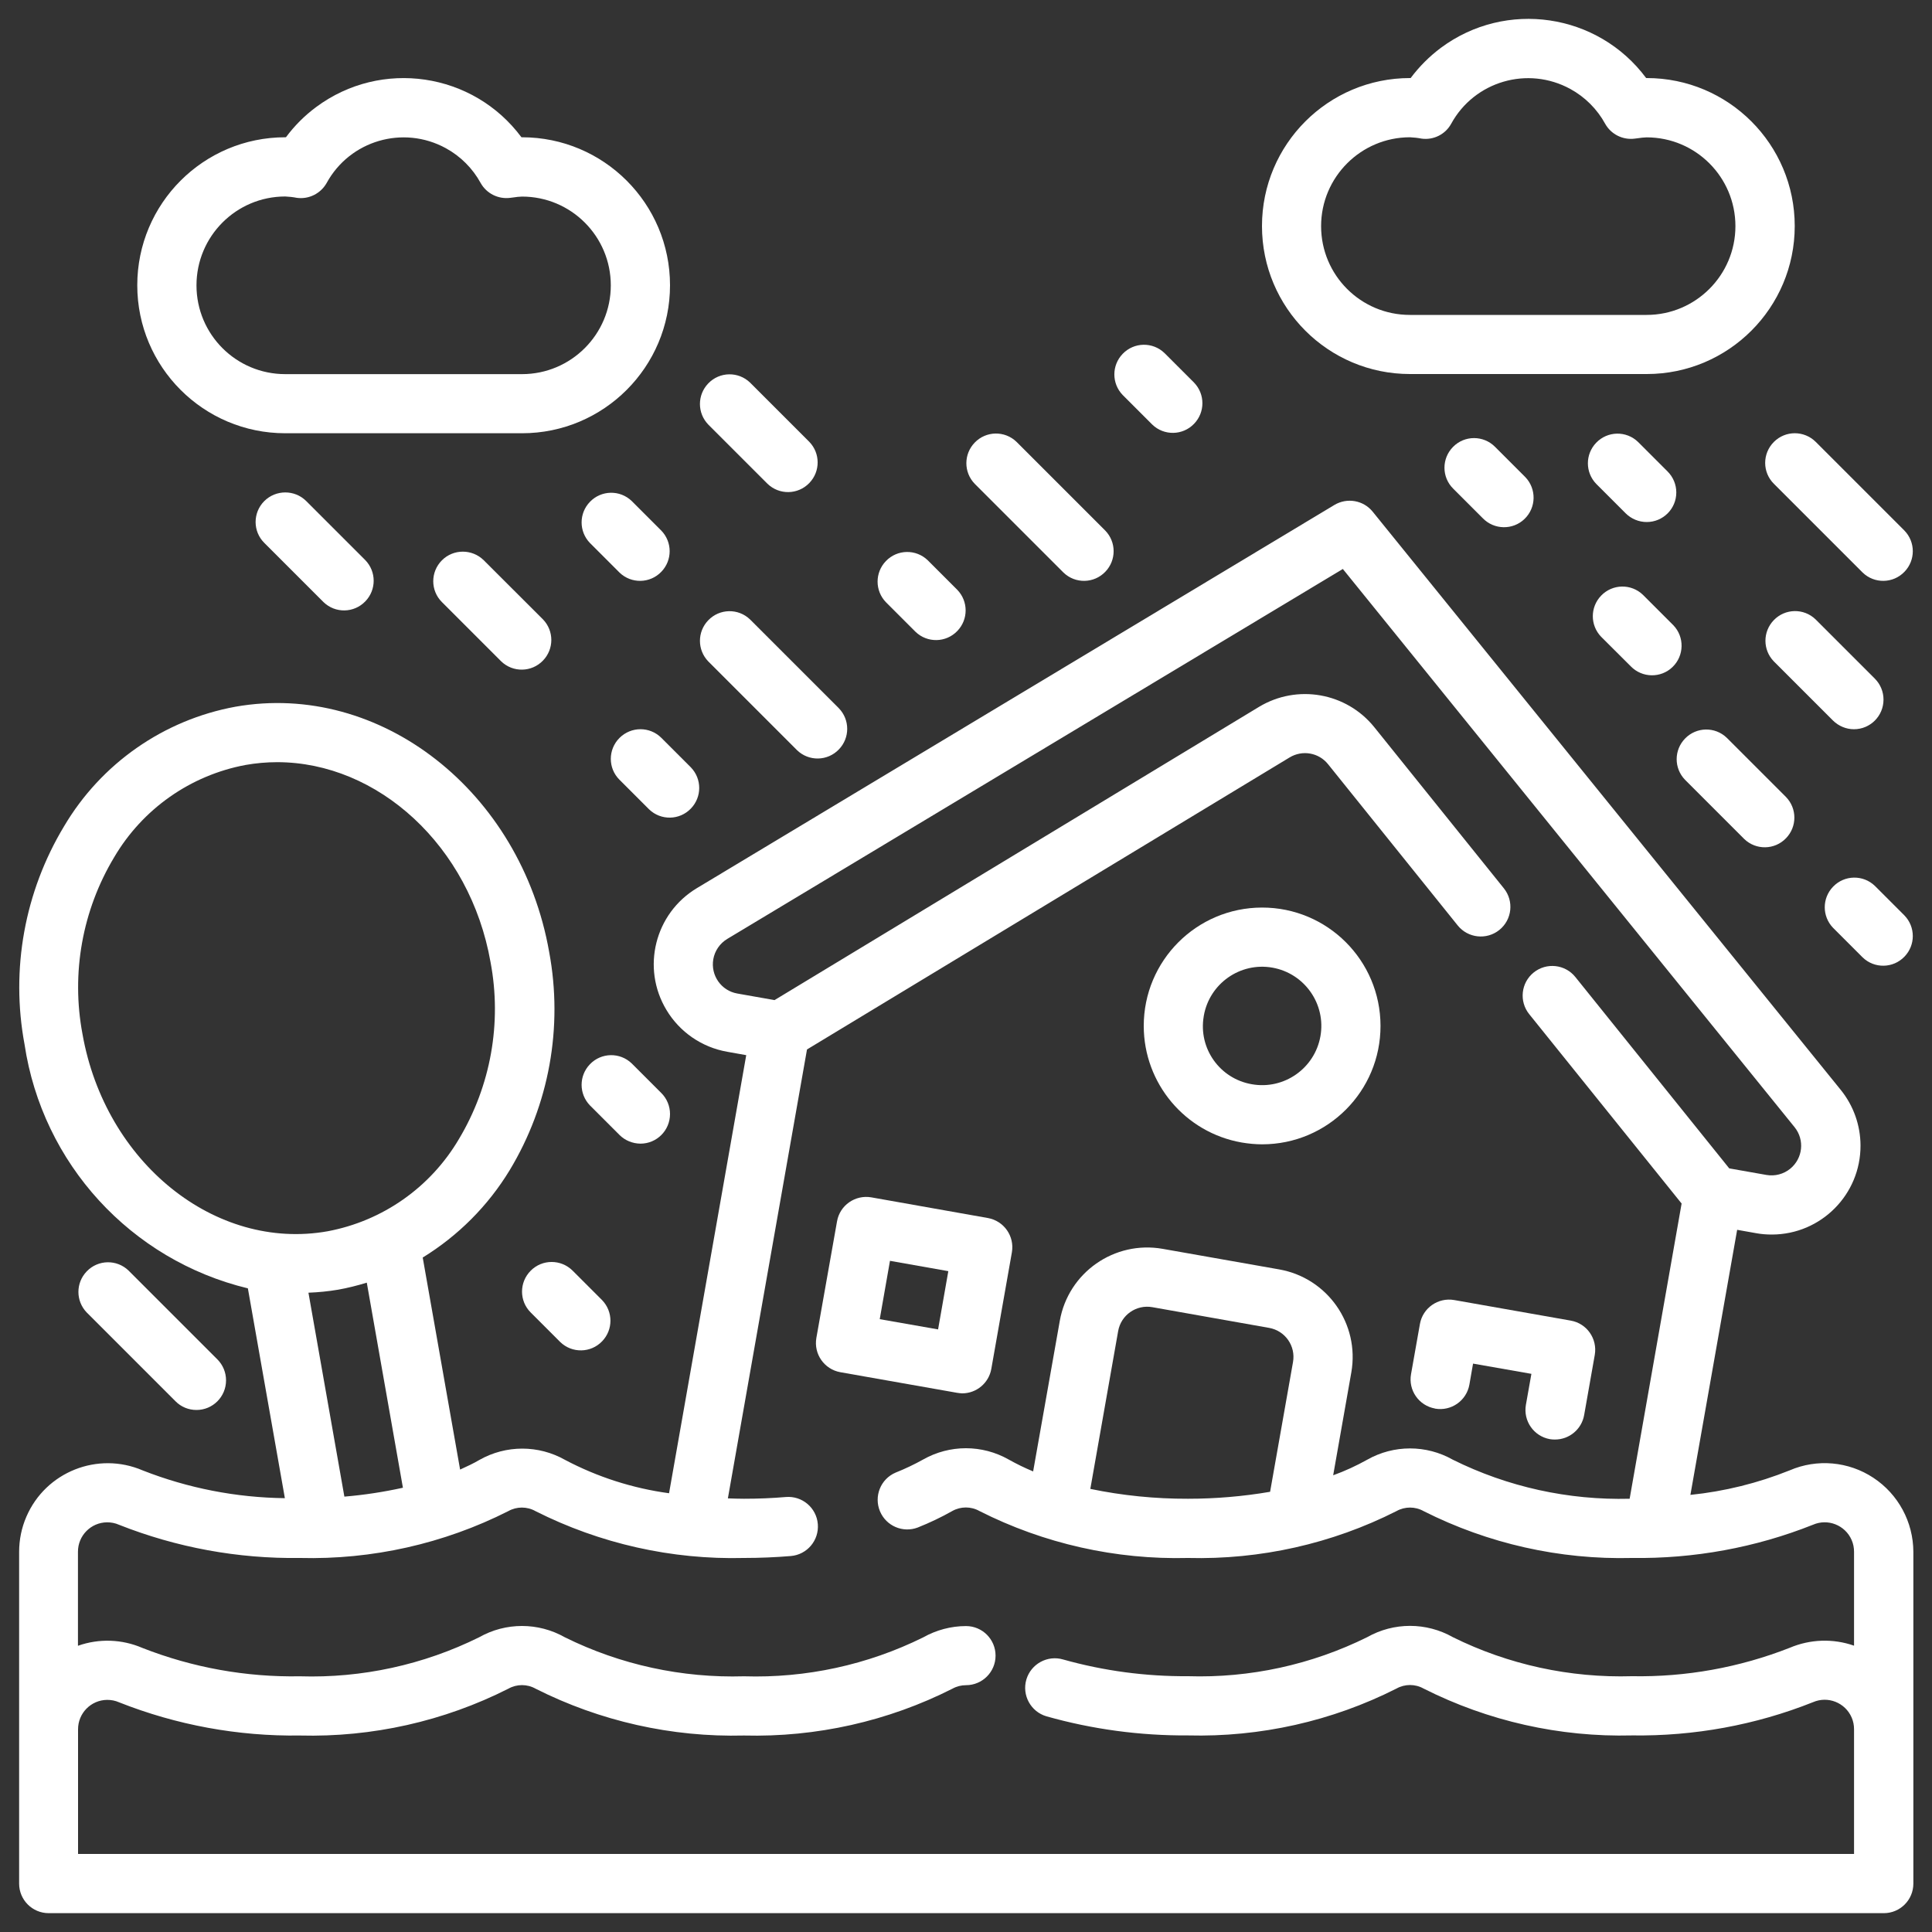
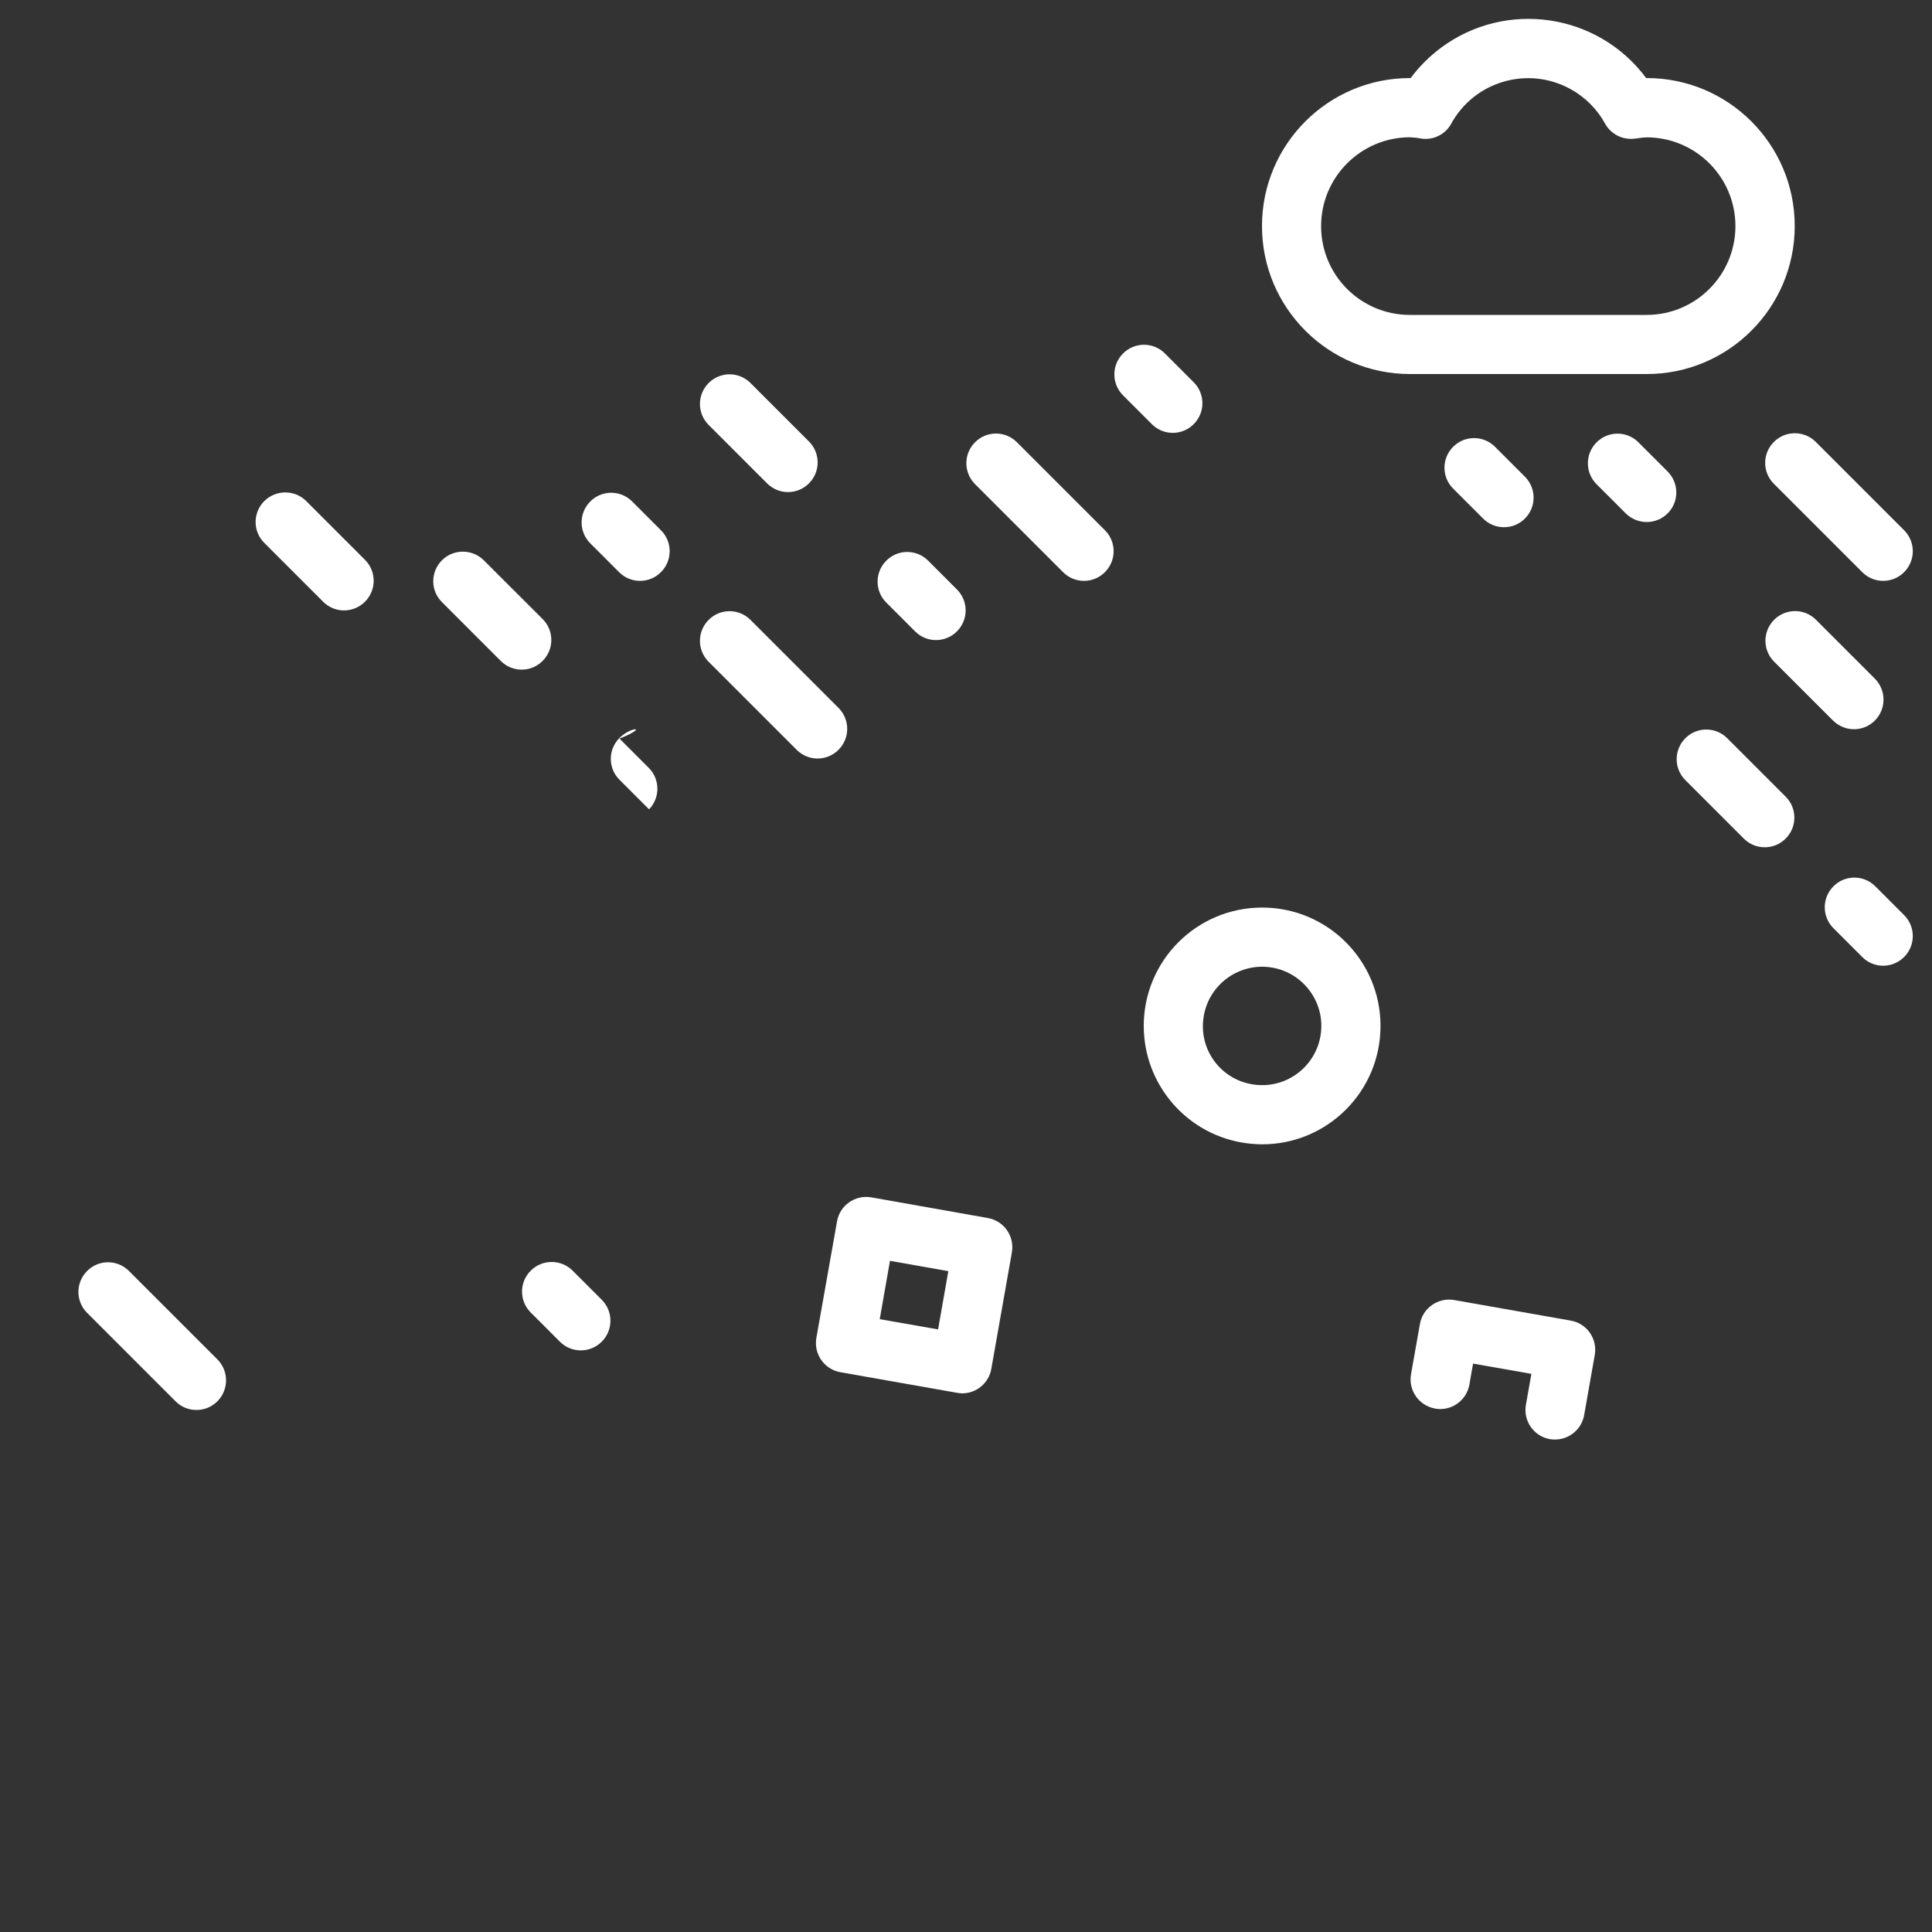
<svg xmlns="http://www.w3.org/2000/svg" id="Layer_1" x="0px" y="0px" viewBox="0 0 2000 2000" style="enable-background:new 0 0 2000 2000;" xml:space="preserve">
  <rect x="0" y="0" width="2000" height="2000" fill="#333333" stroke="none" />
  <style type="text/css">	.st0{fill:#FFFFFF;}</style>
  <g>
    <path class="st0" d="M996,1442.4c14.9,0,27.6-10.7,30.2-25.3l21.3-120.7c2.9-16.7-8.2-32.5-24.8-35.5l-120.7-21.4  c-16.7-2.9-32.6,8.2-35.5,24.8c0,0,0,0,0,0L845.1,1385c-2.9,16.7,8.2,32.5,24.8,35.5l120.7,21.3  C992.4,1442.1,994.2,1442.3,996,1442.4L996,1442.4z M971.1,1376.2l-60.4-10.6l10.6-60.4l60.4,10.7L971.1,1376.2z" />
    <path class="st0" d="M1485.6,1458.2c16.7,2.9,32.5-8.2,35.5-24.8l3.8-21.8l60.4,10.6l-5.7,32.1c-2.9,16.7,8.2,32.5,24.8,35.5  c1.8,0.3,3.5,0.4,5.3,0.4c14.9,0,27.6-10.7,30.2-25.3l11-62.3c2.9-16.7-8.2-32.6-24.8-35.5h0l-120.7-21.3  c-16.7-2.9-32.6,8.2-35.5,24.8c0,0,0,0,0,0l-9.2,51.9c-3,16.7,8.1,32.6,24.8,35.6C1485.4,1458.2,1485.5,1458.2,1485.6,1458.2  L1485.6,1458.2z" />
    <path class="st0" d="M1285.3,1182.7c7.1,1.2,14.3,1.9,21.4,1.9c67.7-0.1,122.5-55,122.4-122.7c-0.1-67.7-55-122.5-122.7-122.4  s-122.5,55-122.4,122.7C1184.1,1121.6,1226.8,1172.4,1285.3,1182.7L1285.3,1182.7z M1246.2,1051.4c5.9-33.3,37.7-55.6,71-49.7  s55.6,37.7,49.7,71c-5.9,33.3-37.7,55.6-71,49.7c-33.2-5.7-55.5-37.1-49.8-70.3C1246.1,1051.8,1246.2,1051.6,1246.2,1051.4  L1246.2,1051.4L1246.2,1051.4z" />
-     <path class="st0" d="M295.3,448.5h245.1c84.6,0,153.2-68.6,153.2-153.2S625,142.1,540.4,142.1h-0.6c-50-67.3-145.2-81.3-212.5-31.3  c-11.9,8.8-22.5,19.4-31.3,31.3h-0.7c-84.6,0-153.2,68.6-153.2,153.2S210.7,448.5,295.3,448.5L295.3,448.5z M295.3,203.4  c4,0.2,8,0.6,12,1.4c12.4,1.7,24.6-4.4,30.8-15.3c24.1-44.1,79.3-60.2,123.4-36.1c15.2,8.3,27.8,20.9,36.1,36.1  c6.1,10.9,18.3,16.9,30.6,15.3l3.2-0.4c3-0.5,6-0.8,9-0.9c50.8,0,91.9,41.2,91.9,91.9s-41.2,91.9-91.9,91.9H295.3  c-50.8,0-91.9-41.1-91.9-91.9S244.5,203.4,295.3,203.4L295.3,203.4z" />
    <path class="st0" d="M1459.6,387.2h245.1c84.6,0,153.2-68.6,153.2-153.2s-68.6-153.2-153.2-153.2h-0.6  c-50-67.3-145.2-81.3-212.5-31.3c-11.9,8.9-22.4,19.4-31.3,31.3h-0.7c-84.6,0-153.2,68.6-153.2,153.2S1375,387.2,1459.6,387.2  L1459.6,387.2z M1459.6,142.1c4,0.2,8,0.6,12,1.4c12.4,1.7,24.6-4.4,30.6-15.3c24.1-44.1,79.3-60.2,123.4-36.1  c15.2,8.3,27.8,20.9,36.1,36.1c6.1,10.9,18.3,16.9,30.6,15.3l3.2-0.4c3-0.5,6.1-0.8,9.1-0.9c50.8,0,91.9,41.2,91.9,91.9  s-41.2,91.9-91.9,91.9h-245.1c-50.8,0-91.9-41.1-91.9-91.9S1408.9,142.1,1459.6,142.1L1459.6,142.1z" />
-     <path class="st0" d="M1939.3,1529.8c-25.7-17-58.3-19.9-86.6-7.7c-32.9,13.2-67.5,21.8-102.8,25.4l48.4-274.4l19.7,3.5  c5.4,1,10.9,1.4,16.4,1.4c50.8-0.2,91.8-41.5,91.6-92.3c-0.1-20.9-7.3-41.2-20.5-57.5l-484.5-598.5c-9.6-11.9-26.5-14.8-39.6-7  l-660,396.7c-43.5,26.1-57.7,82.6-31.5,126.1c13.7,22.9,36.7,38.7,63,43.3l19.6,3.5l-79.9,453.5c-37.6-5.1-74.1-16.8-107.6-34.5  c-27.5-15.6-61.2-15.6-88.7,0c-6.1,3.6-13,6.8-20,10l-38.7-219.5c36.7-22.6,67.6-53.5,90-90.4c40.9-67.7,55.4-148.1,40.9-225.9  c-29.3-166.4-175-280.4-324.8-253.9c-74.3,13.6-139,58.8-177.4,123.8c-40.8,67.7-55.4,148-40.9,225.7  c18.5,123.4,109.9,223.3,231.2,252.6l38.3,217.2c-50.4-0.6-100.2-10.3-147.1-28.7c-46.5-20-100.5,1.4-120.5,47.9  c-5,11.5-7.5,23.9-7.5,36.4v343.4c0,16.9,13.7,30.6,30.6,30.6h1899.7c16.9,0,30.6-13.7,30.6-30.6v-343.4  C1980.6,1575.6,1965.1,1546.8,1939.3,1529.8L1939.3,1529.8z M417.1,1540.1c-20,4.4-40.2,7.5-60.6,9.2l-37.2-211.1  c10.3-0.4,20.5-1.4,30.6-3.1c10.1-1.8,20-4.3,29.8-7.3L417.1,1540.1L417.1,1540.1z M85.4,1070.5c-11.9-63-0.2-128.2,32.8-183.1  c29.4-50,78.9-84.8,135.9-95.5c10.8-1.9,21.8-2.9,32.8-2.9c104.2,0,199.7,86.5,220.9,207c11.9,63,0.2,128.1-32.7,183.1  c-29.4,50-78.9,84.8-135.9,95.5C222.8,1295.3,108.9,1203.5,85.4,1070.5L85.4,1070.5z M1919.2,1919.2H80.8v-128.9  c-0.1-16.8,13.4-30.5,30.2-30.6c4.2,0,8.4,0.8,12.2,2.5c59.6,23.6,123.2,35.3,187.3,34.4c74.8,1.9,149-14.7,215.8-48.5  c8.7-4.9,19.4-4.9,28.1,0c66.8,33.7,141,50.4,215.8,48.5c74.8,1.9,149-14.7,215.8-48.5c4.3-2.4,9.1-3.6,14-3.6  c16.9,0,30.6-13.7,30.6-30.6s-13.7-30.6-30.6-30.6c-15.5,0-30.8,4.1-44.3,11.7c-57.6,28.5-121.3,42.3-185.5,40.3  c-64.2,1.9-127.9-11.9-185.5-40.4c-27.5-15.6-61.2-15.6-88.7,0c-57.6,28.5-121.3,42.4-185.5,40.4c-55.8,1-111.2-9-163.2-29.4  c-21.1-9.1-44.9-9.9-66.6-2.2v-97.2c-0.1-16.8,13.4-30.5,30.2-30.6c4.2,0,8.4,0.8,12.2,2.5c59.6,23.6,123.2,35.3,187.3,34.4  c74.8,1.9,149-14.7,215.8-48.5c8.7-4.9,19.4-4.9,28.1,0c66.8,33.7,141,50.4,215.8,48.5c16.5,0,32.8-0.7,48.5-2  c16.9-1.4,29.4-16.2,28-33.1c-1.4-16.9-16.2-29.4-33.1-28l0,0c-14.1,1.2-28.6,1.8-43.4,1.8c-5.6,0-11.1-0.2-16.6-0.4l81.9-464.7  L1335,784.1c13.2-8,30.2-5,39.8,7l134.2,166.9c10.6,13.2,29.9,15.3,43.1,4.7c13.2-10.6,15.3-29.9,4.7-43.1l0,0l-134.2-166.9  c-28.9-35.8-79.8-44.7-119.2-21l-501.6,303.6l-38.5-6.8c-16.7-2.9-27.8-18.8-24.9-35.5c1.5-8.7,6.8-16.4,14.4-21l637.3-383  l467.6,577.8c10.7,13.2,8.6,32.4-4.5,43.1c-6.9,5.6-15.9,7.9-24.6,6.4l-38.5-6.8l-159.3-198.1c-10.6-13.2-29.9-15.3-43.1-4.7  c-13.2,10.6-15.3,29.9-4.7,43.1l157.8,196.1l-53.8,305.6c-63.4,1.6-126.2-12.2-183-40.4c-27.5-15.6-61.2-15.6-88.7,0  c-11.3,6.3-23,11.7-35.2,16.1l18.8-106.6c8.7-50-24.6-97.6-74.6-106.5l-120.7-21.3c-50-8.8-97.7,24.5-106.5,74.5c0,0,0,0,0,0  l-27.6,155.9c-8.7-3.6-17.1-7.7-25.3-12.3c-27.5-15.6-61.1-15.6-88.6,0c-9.2,5.1-18.6,9.6-28.4,13.5c-15.6,6.6-22.8,24.6-16.2,40.2  c6.4,15.1,23.6,22.5,39,16.7c12.3-4.9,24.3-10.6,35.8-17.1c8.7-4.9,19.4-4.9,28.1,0c66.8,33.8,141,50.5,215.9,48.6  c74.8,1.9,149-14.7,215.8-48.5c8.7-4.9,19.4-4.9,28.1,0c66.8,33.7,140.9,50.4,215.8,48.5c64.1,0.9,127.8-10.7,187.3-34.4  c15.4-6.7,33.3,0.4,40,15.8c1.7,3.9,2.5,8,2.5,12.2v97.2c-21.7-7.6-45.4-6.8-66.6,2.2c-52,20.4-107.4,30.4-163.2,29.4  c-64.2,1.9-127.9-11.9-185.5-40.4c-27.5-15.6-61.2-15.6-88.7,0c-57.6,28.5-121.3,42.4-185.5,40.4c-43.7,0.3-87.2-5.5-129.2-17.3  c-16.2-4.8-33.3,4.5-38.1,20.7c-4.8,16.2,4.5,33.3,20.7,38.1l0,0c47.7,13.5,97,20.1,146.6,19.8c74.8,1.9,149-14.7,215.8-48.5  c8.7-4.9,19.4-4.9,28.1,0c66.8,33.7,140.9,50.4,215.8,48.5c64.1,0.9,127.8-10.7,187.3-34.4c15.4-6.7,33.3,0.4,40,15.8  c1.7,3.9,2.5,8,2.5,12.2V1919.2L1919.2,1919.2z M1314.8,1544.3c-28.1,4.8-56.5,7.2-85,7.2c-34,0.1-67.9-3.3-101.1-10.2l28.8-163.3  c2.9-16.7,18.8-27.8,35.5-24.8c0,0,0,0,0,0l120.7,21.4c16.7,2.9,27.8,18.8,24.8,35.5L1314.8,1544.3L1314.8,1544.3z" />
    <path class="st0" d="M457.5,580c-12,12-12,31.4,0,43.3l61.3,61.3c12.2,11.8,31.6,11.4,43.3-0.8c11.5-11.9,11.5-30.7,0-42.6  L500.8,580C488.8,568.1,469.4,568.1,457.5,580L457.5,580z" />
    <path class="st0" d="M1805.6,868.5c12.2,11.8,31.6,11.4,43.3-0.8c11.5-11.9,11.5-30.7,0-42.6l-61.3-61.3  c-12.2-11.8-31.6-11.4-43.3,0.8c-11.5,11.9-11.5,30.7,0,42.6L1805.6,868.5z" />
    <path class="st0" d="M641.3,592.7c12.2,11.8,31.6,11.4,43.3-0.8c11.5-11.9,11.5-30.7,0-42.6L654,518.7  c-12.2-11.8-31.6-11.4-43.3,0.8c-11.5,11.9-11.5,30.7,0,42.6L641.3,592.7z" />
-     <path class="st0" d="M641.3,763.9c-12,12-12,31.4,0,43.3l30.6,30.6c12.2,11.8,31.6,11.4,43.3-0.8c11.5-11.9,11.5-30.7,0-42.6  l-30.6-30.6C672.7,751.9,653.3,751.9,641.3,763.9L641.3,763.9z" />
-     <path class="st0" d="M663,1183.9c16.9,0,30.6-13.7,30.6-30.7c0-8.1-3.2-15.9-9-21.7l-30.6-30.6c-12.2-11.8-31.6-11.4-43.3,0.8  c-11.5,11.9-11.5,30.7,0,42.6l30.6,30.6C647,1180.6,654.8,1183.8,663,1183.9L663,1183.9z" />
+     <path class="st0" d="M641.3,763.9c-12,12-12,31.4,0,43.3l30.6,30.6c11.5-11.9,11.5-30.7,0-42.6  l-30.6-30.6C672.7,751.9,653.3,751.9,641.3,763.9L641.3,763.9z" />
    <path class="st0" d="M549.4,1315.4c-12,12-12,31.4,0,43.3l30.6,30.6c12.2,11.8,31.6,11.4,43.3-0.8c11.5-11.9,11.5-30.7,0-42.6  l-30.6-30.6C580.7,1303.4,561.3,1303.4,549.4,1315.4L549.4,1315.4z" />
    <path class="st0" d="M273.6,518.7c-12,12-12,31.4,0,43.3l61.3,61.3c12.2,11.8,31.6,11.4,43.3-0.8c11.5-11.9,11.5-30.7,0-42.6  l-61.3-61.3C305,506.8,285.6,506.8,273.6,518.7L273.6,518.7z" />
    <path class="st0" d="M825.1,776.6c12.2,11.8,31.6,11.4,43.3-0.8c11.5-11.9,11.5-30.7,0-42.6l-91.9-91.9  c-12.2-11.8-31.6-11.4-43.3,0.8c-11.5,11.9-11.5,30.7,0,42.6L825.1,776.6z" />
    <path class="st0" d="M794.5,500.8c12.2,11.8,31.6,11.4,43.3-0.8c11.5-11.9,11.5-30.7,0-42.6l-61.3-61.3  c-12.2-11.8-31.6-11.4-43.3,0.8c-11.5,11.9-11.5,30.7,0,42.6L794.5,500.8z" />
    <path class="st0" d="M1919.2,754.9c16.9,0,30.6-13.7,30.6-30.7c0-8.1-3.2-15.9-9-21.7l-61.3-61.3c-12.2-11.8-31.6-11.4-43.3,0.8  c-11.5,11.9-11.5,30.7,0,42.6l61.3,61.3C1903.3,751.6,1911.1,754.9,1919.2,754.9L1919.2,754.9z" />
    <path class="st0" d="M947.7,654c12.2,11.8,31.6,11.4,43.3-0.8c11.5-11.9,11.5-30.7,0-42.6L960.4,580c-12.2-11.8-31.6-11.4-43.3,0.8  c-11.5,11.9-11.5,30.7,0,42.6L947.7,654z" />
-     <path class="st0" d="M1688.1,689.7c11.8,12.2,31.2,12.5,43.3,0.8c12.2-11.8,12.5-31.2,0.8-43.3c-0.2-0.3-0.5-0.5-0.8-0.8  l-30.6-30.6c-12.2-11.8-31.6-11.4-43.3,0.8c-11.5,11.9-11.5,30.7,0,42.6L1688.1,689.7L1688.1,689.7z" />
    <path class="st0" d="M1504.3,462.5c-12,12-12,31.4,0,43.3l30.6,30.6c11.8,12.2,31.2,12.5,43.3,0.8c12.2-11.8,12.5-31.1,0.8-43.3  c-0.2-0.3-0.5-0.5-0.8-0.8l-30.6-30.6C1535.6,450.5,1516.2,450.5,1504.3,462.5L1504.3,462.5z" />
    <path class="st0" d="M1192.8,439.5c12.2,11.8,31.6,11.4,43.3-0.8c11.5-11.9,11.5-30.7,0-42.6l-30.6-30.6  c-12.2-11.8-31.6-11.4-43.3,0.8c-11.5,11.9-11.5,30.7,0,42.6L1192.8,439.5z" />
    <path class="st0" d="M1704.7,540.4c16.9,0,30.6-13.7,30.6-30.6c0-8.1-3.2-15.9-9-21.7l-30.6-30.6c-12.2-11.8-31.6-11.4-43.3,0.8  c-11.5,11.9-11.5,30.7,0,42.6l30.6,30.6C1688.8,537.2,1696.6,540.4,1704.7,540.4L1704.7,540.4z" />
    <path class="st0" d="M1940.9,917.1c-12.2-11.8-31.6-11.4-43.3,0.8c-11.5,11.9-11.5,30.7,0,42.6l30.6,30.6  c12.2,11.8,31.6,11.4,43.3-0.8c11.5-11.9,11.5-30.7,0-42.6L1940.9,917.1z" />
    <path class="st0" d="M1100.9,592.7c12.2,11.8,31.6,11.4,43.3-0.8c11.5-11.9,11.5-30.7,0-42.6l-91.9-91.9  c-12.2-11.8-31.6-11.4-43.3,0.8c-11.5,11.9-11.5,30.7,0,42.6L1100.9,592.7L1100.9,592.7z" />
    <path class="st0" d="M1836.3,457.5c-12,12-12,31.4,0,43.3l91.9,91.9c12.2,11.8,31.6,11.4,43.3-0.8c11.5-11.9,11.5-30.7,0-42.6  l-91.9-91.9C1867.6,445.5,1848.2,445.5,1836.3,457.5L1836.3,457.5z" />
    <path class="st0" d="M203.4,1459.6c16.9,0,30.6-13.7,30.6-30.7c0-8.1-3.2-15.9-9-21.7l-91.9-91.9c-12.2-11.8-31.6-11.4-43.3,0.8  c-11.5,11.9-11.5,30.7,0,42.6l91.9,91.9C187.4,1456.4,195.2,1459.6,203.4,1459.6L203.4,1459.6z" />
  </g>
</svg>